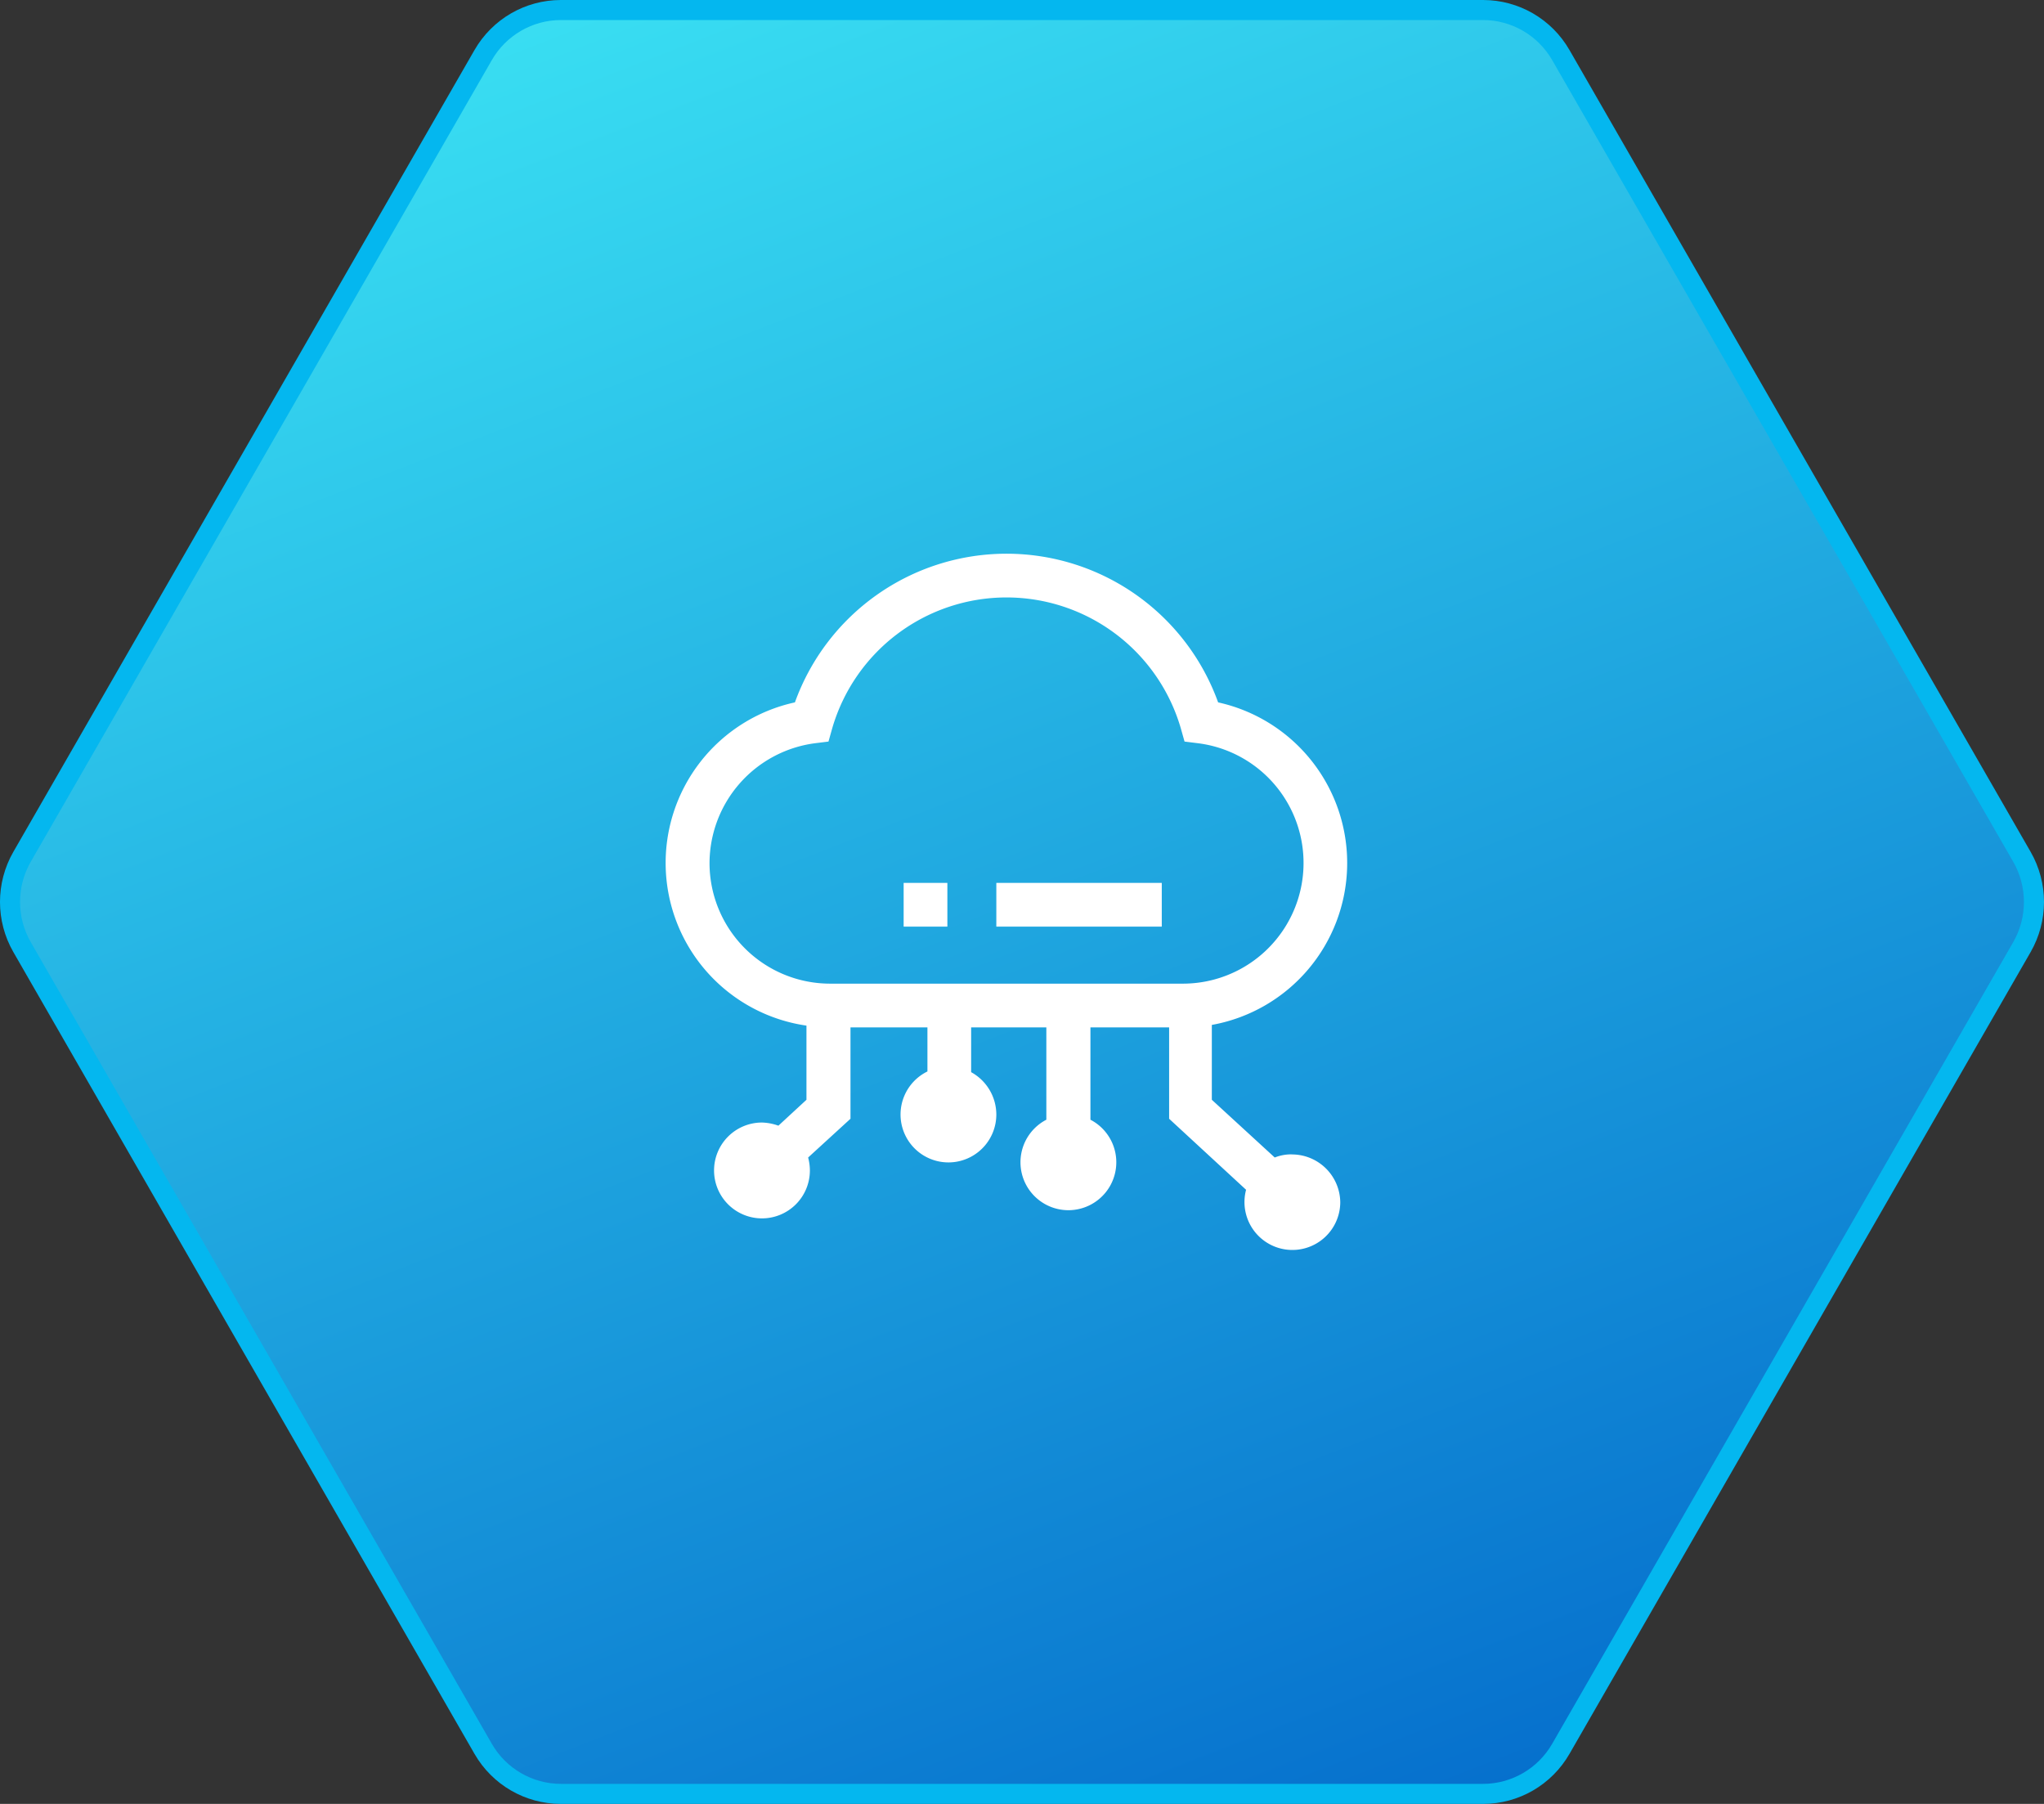
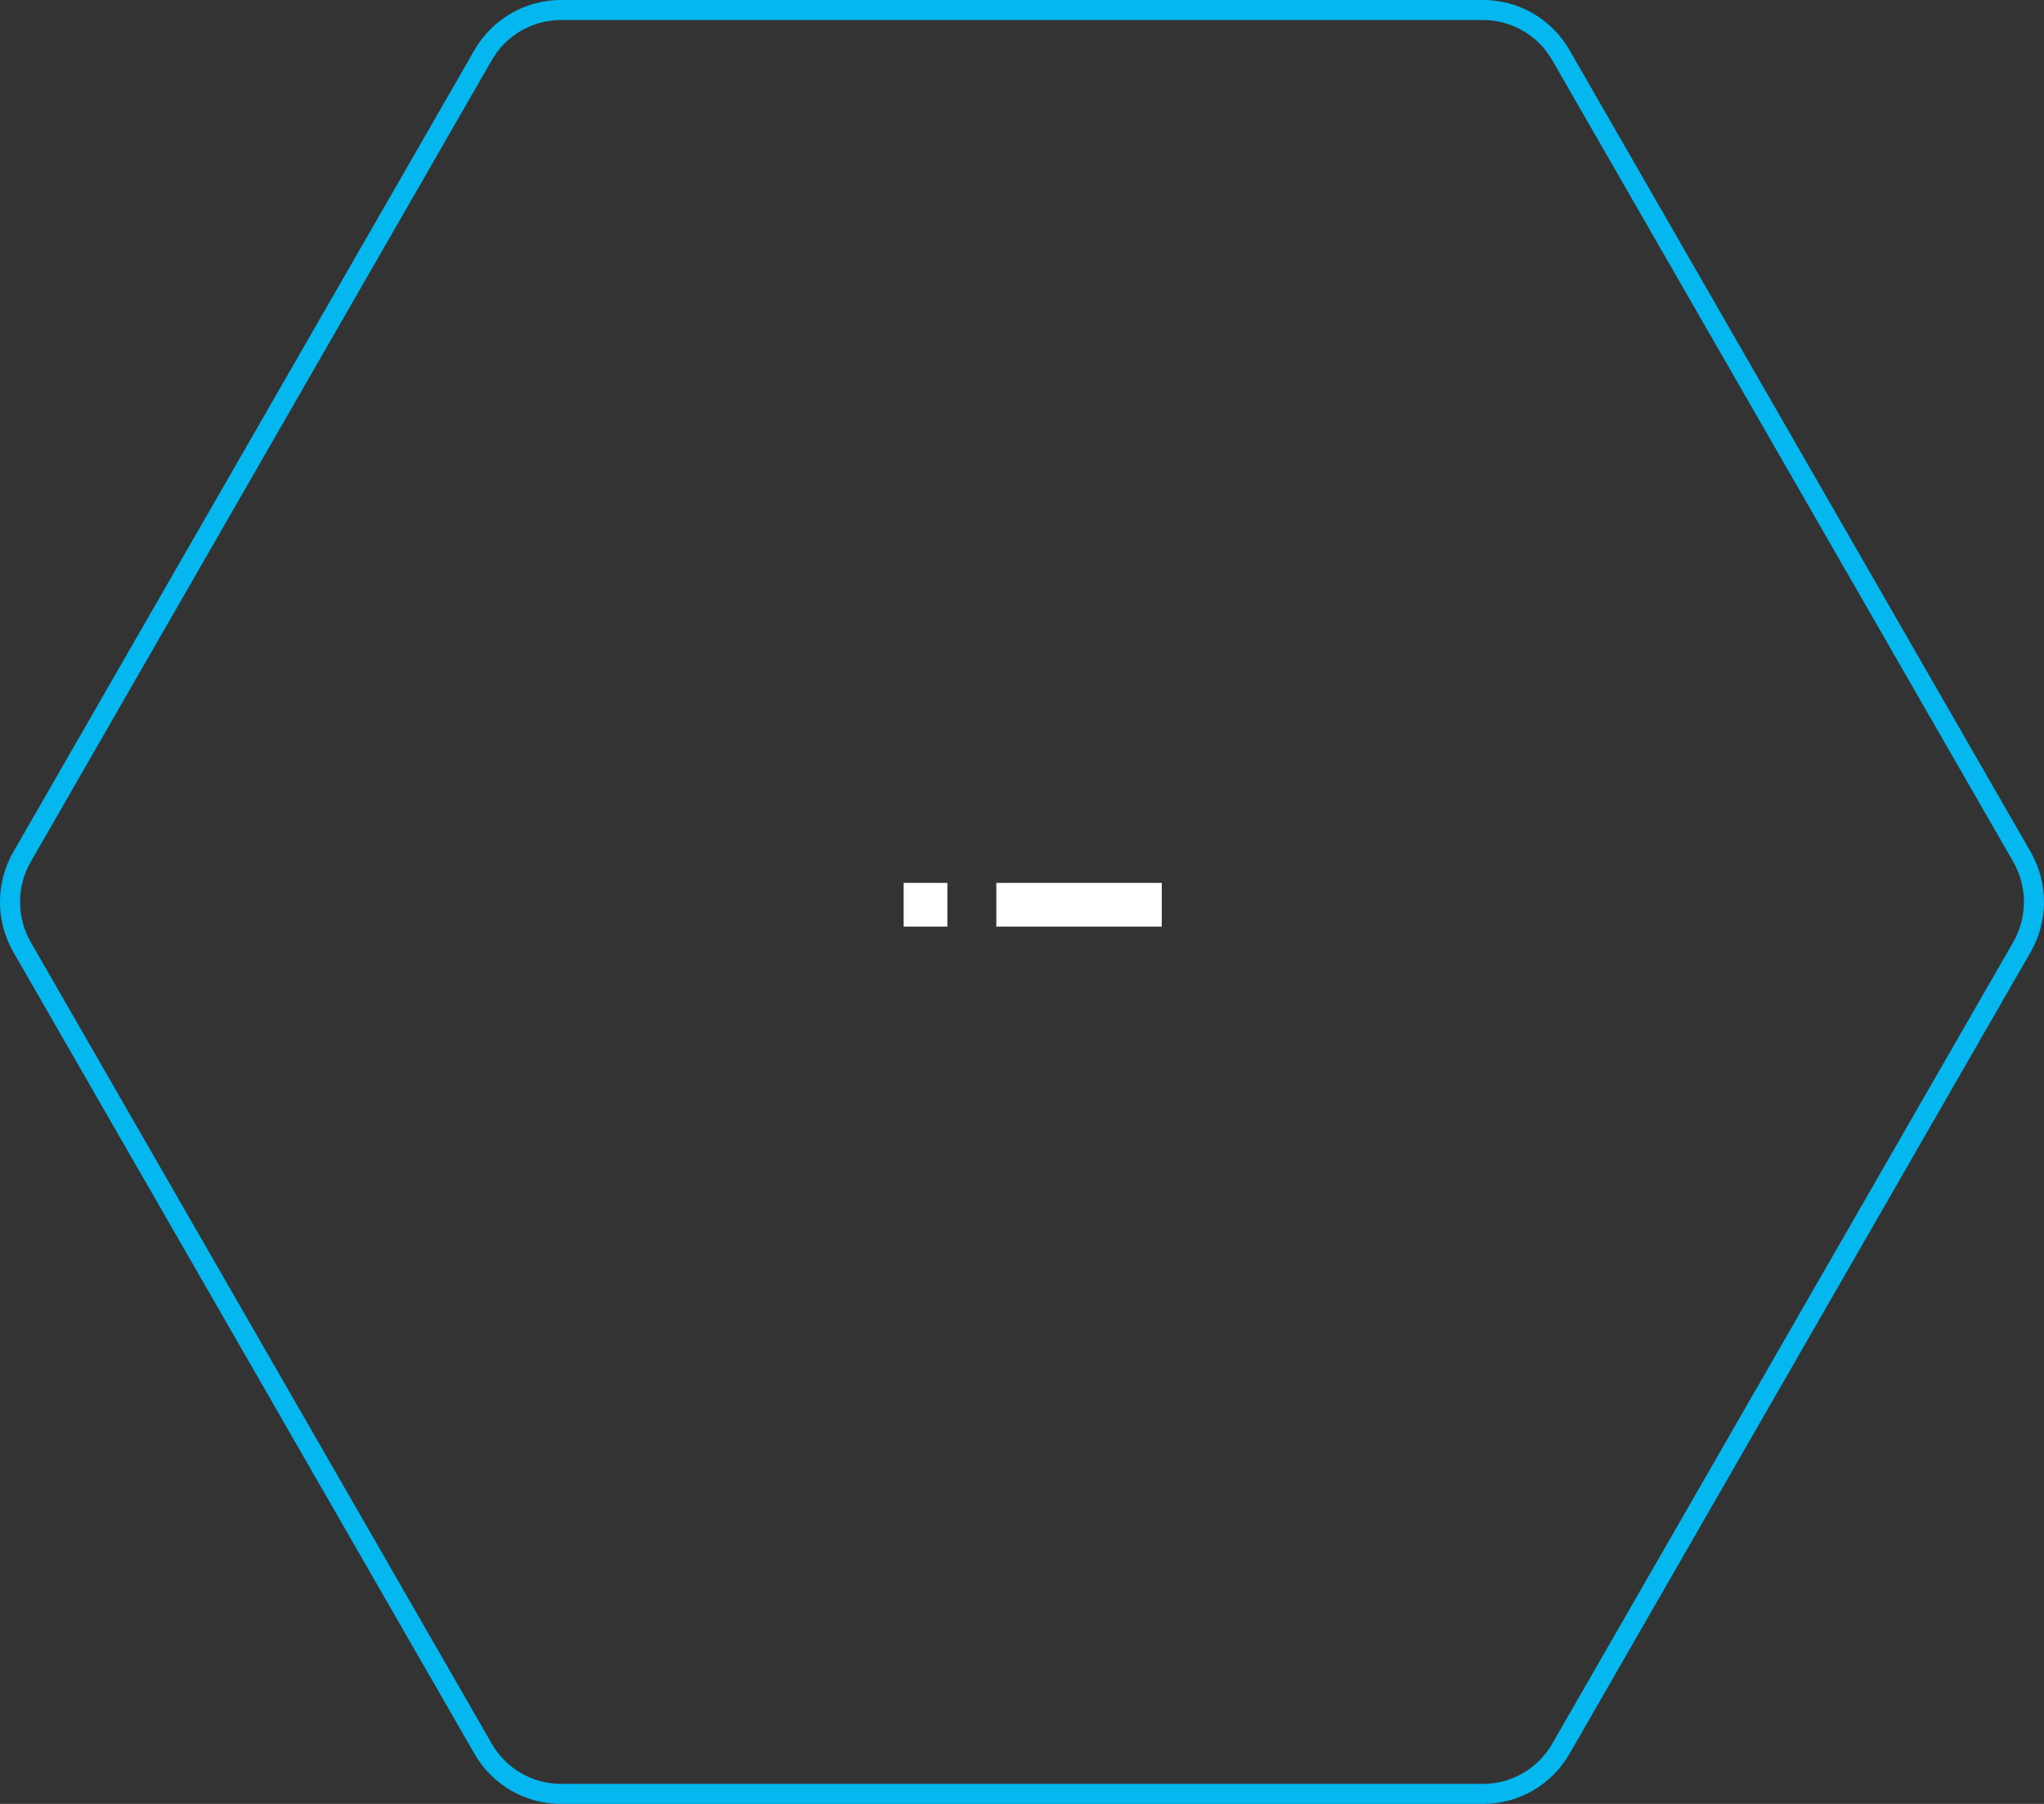
<svg xmlns="http://www.w3.org/2000/svg" width="102" height="90" viewBox="0 0 102 90">
  <rect x="0" y="0" width="102" height="90" fill="#333333" stroke="none" />
  <defs>
    <linearGradient id="linear-gradient" x1="0.722" y1="1" x2="0.273" gradientUnits="objectBoundingBox">
      <stop offset="0" stop-color="#0670cd" />
      <stop offset="1" stop-color="#39def2" />
    </linearGradient>
  </defs>
  <g id="section3-icon4" transform="translate(-22.775)">
    <g id="路径_109803" data-name="路径 109803" transform="translate(22)" fill="url(#linear-gradient)">
-       <path d="M 74.787 89.5 L 28.762 89.5 C 27.168 89.5 25.683 88.639 24.885 87.252 L 1.876 47.252 C 1.077 45.863 1.077 44.137 1.876 42.748 L 24.885 2.748 C 25.683 1.361 27.168 0.5 28.762 0.5 L 74.787 0.5 C 76.381 0.5 77.866 1.361 78.664 2.748 L 101.673 42.748 C 102.473 44.137 102.473 45.863 101.673 47.252 L 78.664 87.252 C 77.866 88.639 76.381 89.5 74.787 89.5 Z" stroke="none" />
      <path d="M 28.762 1 C 27.347 1 26.027 1.765 25.319 2.997 L 2.309 42.997 C 1.599 44.233 1.599 45.767 2.309 47.003 L 25.319 87.003 C 26.027 88.235 27.347 89 28.762 89 L 74.787 89 C 76.203 89 77.522 88.235 78.231 87.003 L 101.24 47.003 C 101.951 45.767 101.951 44.233 101.24 42.997 L 78.231 2.997 C 77.522 1.765 76.203 1 74.787 1 L 28.762 1 M 28.762 7.62939453125e-06 L 74.787 7.62939453125e-06 C 76.565 7.62939453125e-06 78.208 0.952 79.097 2.499 L 102.107 42.499 C 102.997 44.046 102.997 45.954 102.107 47.501 L 79.097 87.501 C 78.208 89.048 76.565 90 74.787 90 L 28.762 90 C 26.984 90 25.341 89.048 24.452 87.501 L 1.442 47.501 C 0.552 45.954 0.552 44.046 1.442 42.499 L 24.452 2.499 C 25.341 0.952 26.984 7.62939453125e-06 28.762 7.62939453125e-06 Z" stroke="none" fill="#04b7ef" />
    </g>
    <g id="组_80422" data-name="组 80422" transform="translate(56 27.625)">
-       <path id="路径_109807" data-name="路径 109807" d="M41.977,34.576a2.235,2.235,0,0,0-.838.157L38,31.853V28.118a8.207,8.207,0,0,0,.314-16.092,11.225,11.225,0,0,0-21.119,0,8.2,8.2,0,0,0,.576,16.127v3.7l-1.4,1.292a2.63,2.63,0,0,0-.82-.157,2.391,2.391,0,1,0,2.391,2.391,2.62,2.62,0,0,0-.087-.646L19.968,32.8V28.24h3.84v2.2a2.39,2.39,0,1,0,3.438,2.147,2.417,2.417,0,0,0-1.257-2.112V28.24h3.753v4.608a2.391,2.391,0,1,0,2.2,0V28.24h3.927V32.8l3.84,3.543a2.39,2.39,0,1,0,4.7.628,2.414,2.414,0,0,0-2.426-2.391ZM12.934,20.037a6.051,6.051,0,0,1,5.236-5.969l.7-.087.192-.681a9.058,9.058,0,0,1,17.384,0l.192.681.7.087a6.021,6.021,0,0,1-.785,11.991H18.938A6.019,6.019,0,0,1,12.934,20.037Z" transform="translate(-10.752 -4.608)" fill="#fff" />
      <path id="路径_109808" data-name="路径 109808" d="M363.537,486.4h8.256v2.182h-8.256Zm-4.625,0h2.182v2.182h-2.182Z" transform="translate(-347.043 -469.976)" fill="#fff" />
    </g>
  </g>
</svg>